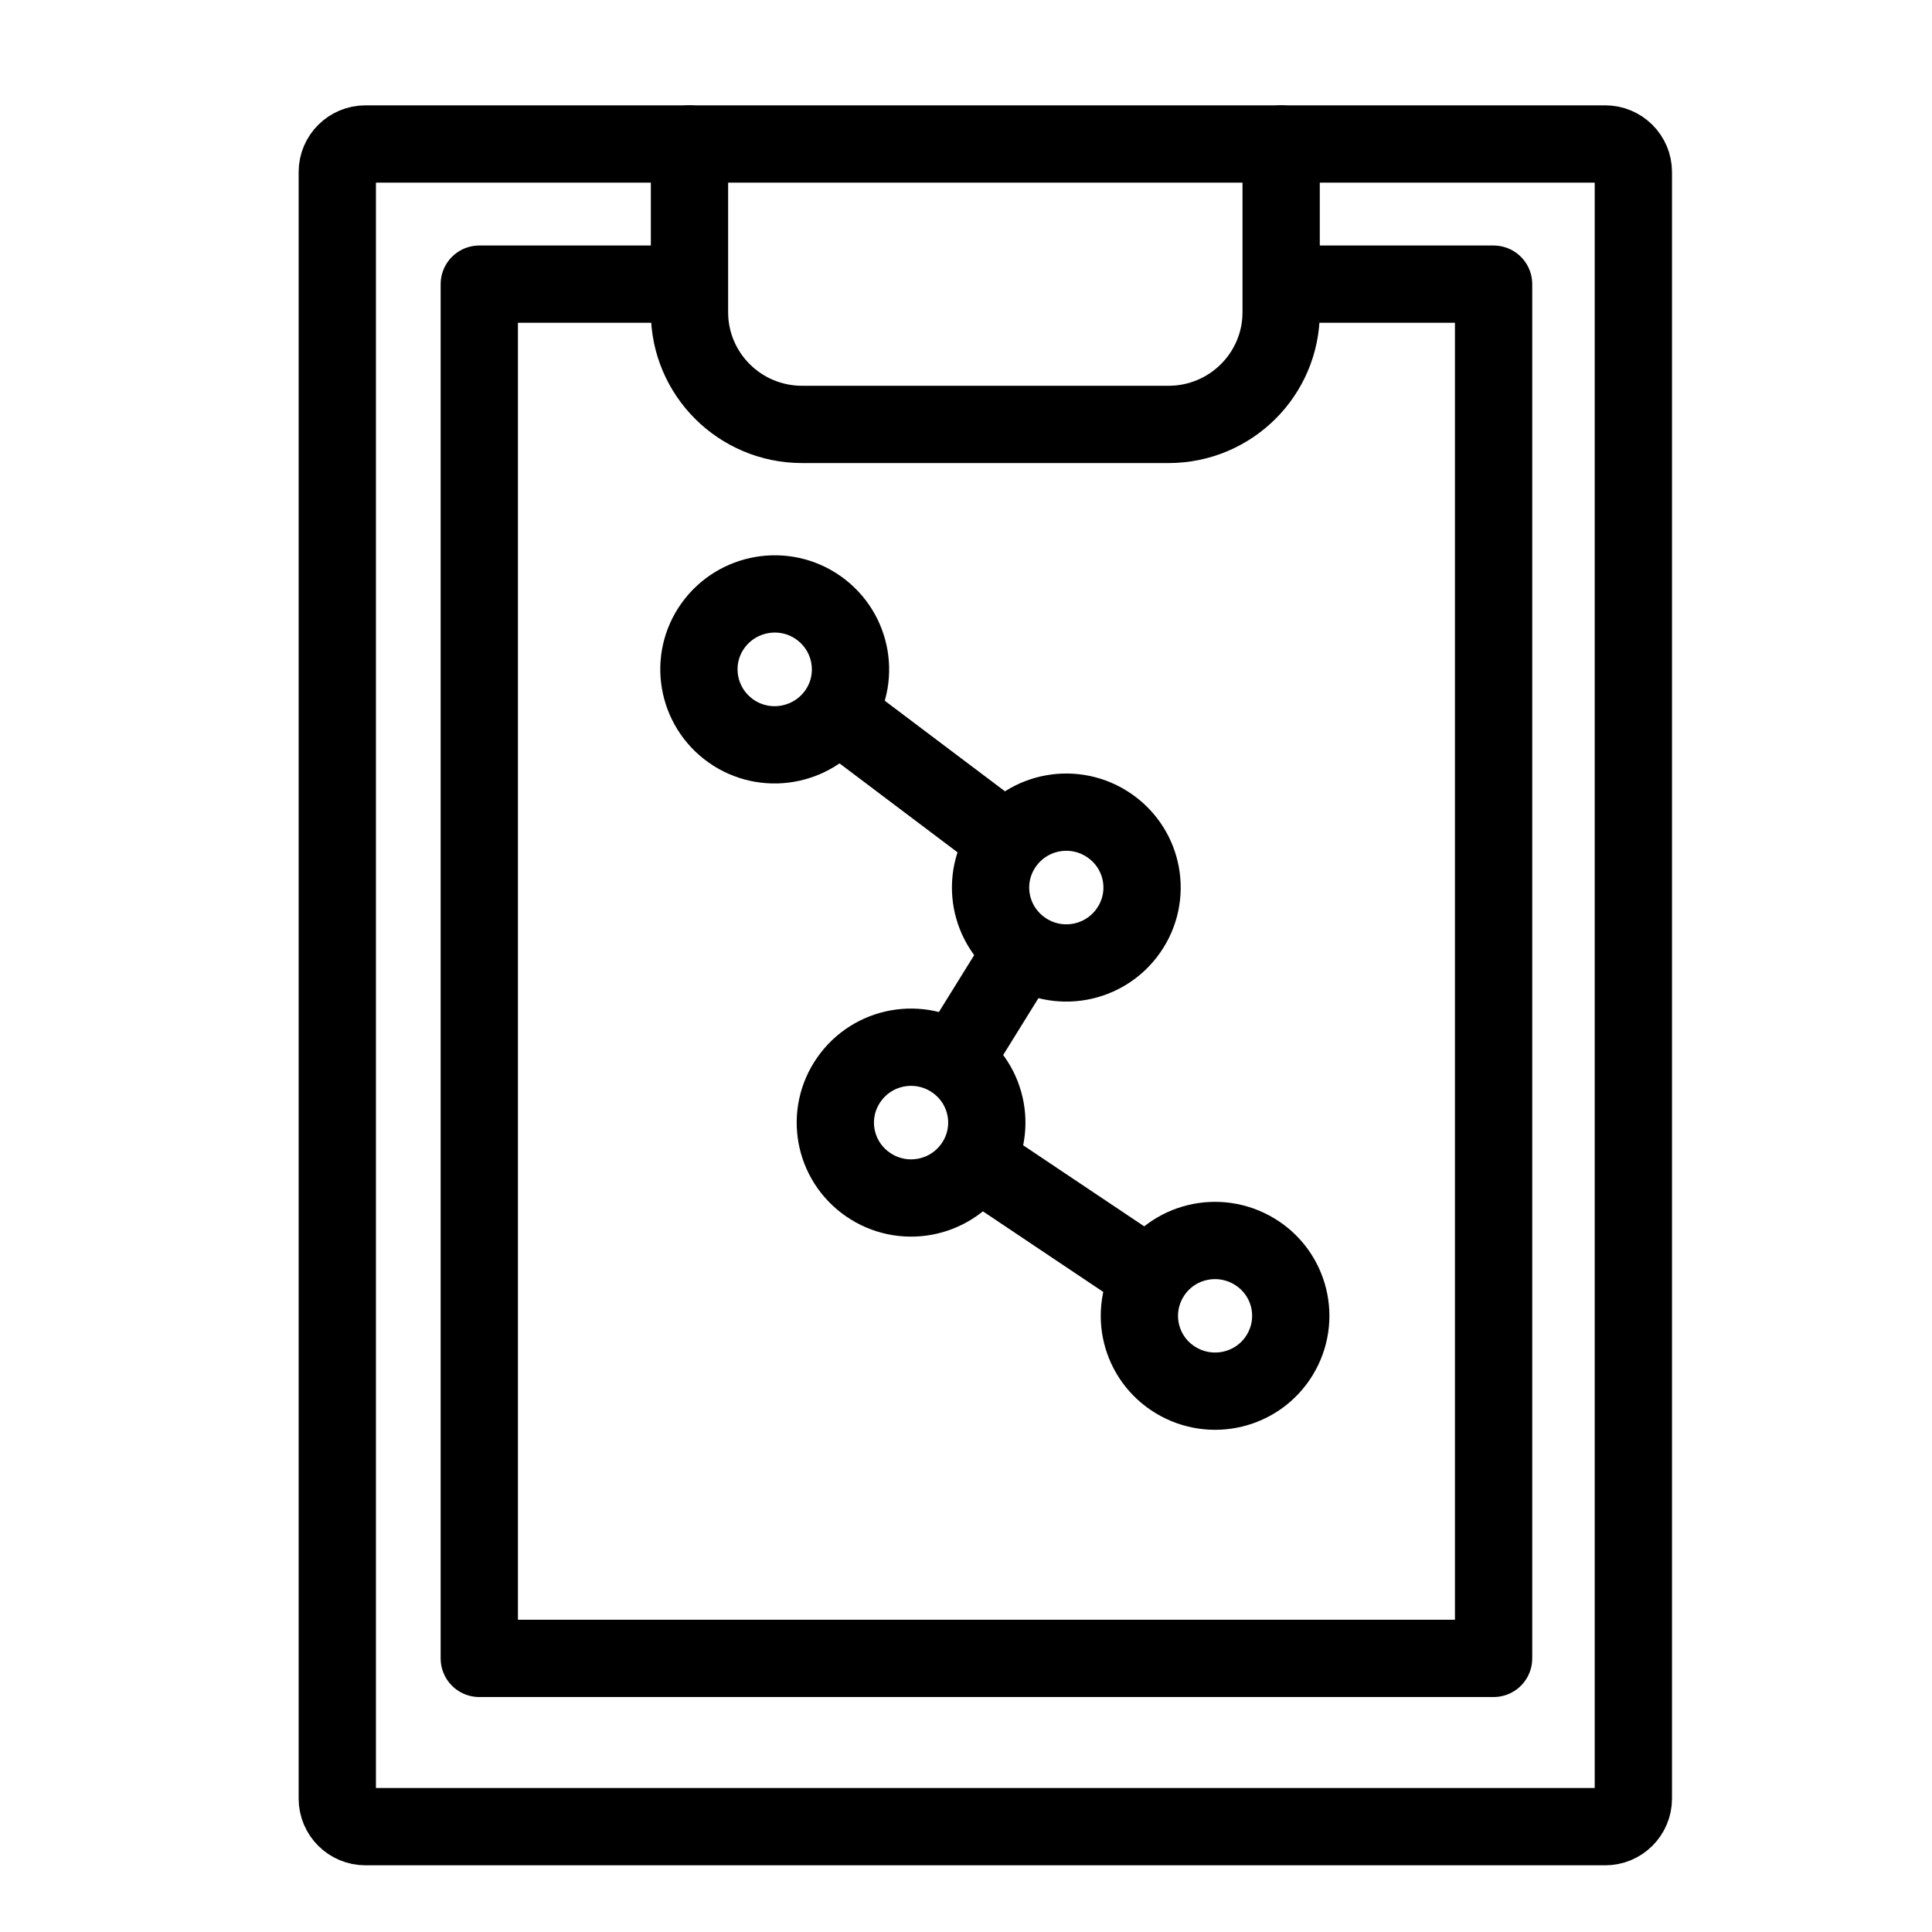
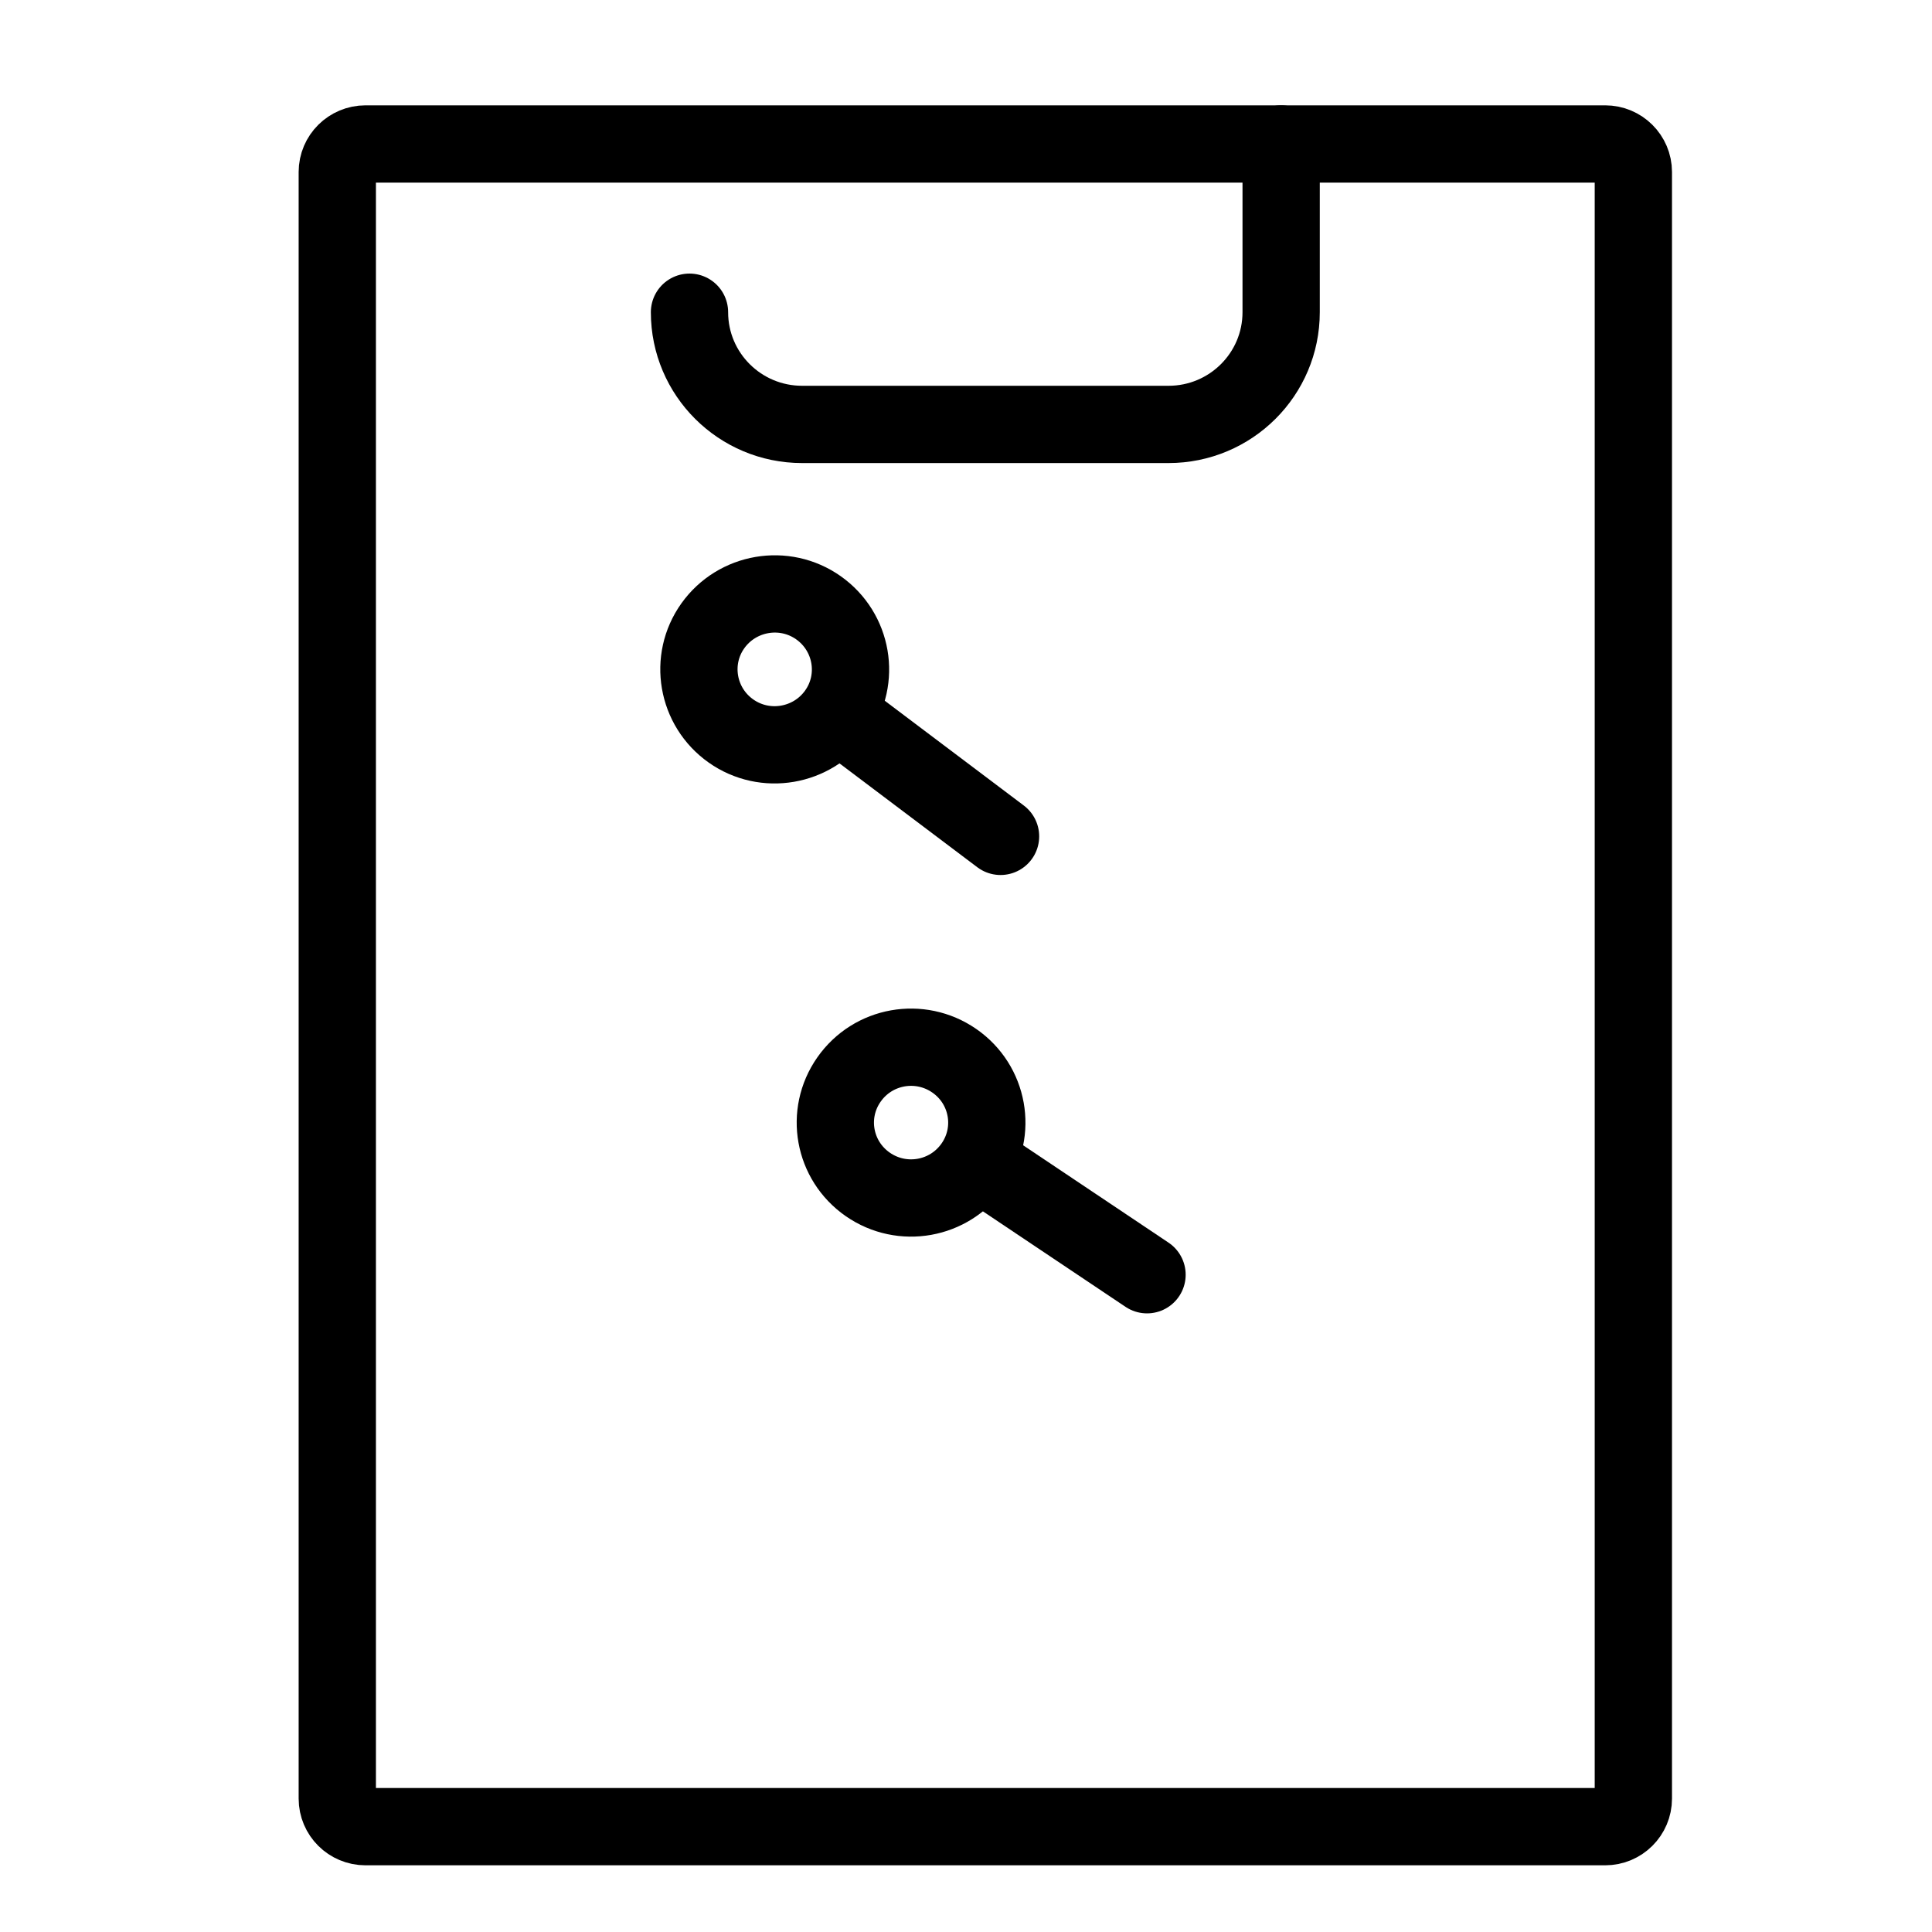
<svg xmlns="http://www.w3.org/2000/svg" width="50" height="50" viewBox="0 0 50 50" fill="none">
  <path d="M29.685 32.99L25.317 30.065" stroke="black" stroke-width="2" stroke-linecap="round" stroke-linejoin="round" />
-   <path d="M33.12 35.066C32.558 35.988 31.355 36.278 30.429 35.719C29.503 35.16 29.211 33.963 29.773 33.041C30.334 32.119 31.537 31.829 32.463 32.388C33.389 32.947 33.681 34.144 33.12 35.066Z" stroke="black" stroke-width="2" stroke-linecap="round" stroke-linejoin="round" />
  <path d="M22.459 30.653C21.57 30.036 21.351 28.824 21.971 27.939C22.59 27.053 23.808 26.836 24.698 27.453C25.587 28.069 25.806 29.282 25.186 30.167C24.567 31.052 23.349 31.27 22.459 30.653Z" stroke="black" stroke-width="2" stroke-linecap="round" stroke-linejoin="round" />
-   <path d="M26.426 24.658L24.72 27.409" stroke="black" stroke-width="2" stroke-linecap="round" stroke-linejoin="round" />
  <path d="M18.449 16.195C17.822 17.073 18.033 18.293 18.916 18.917C19.798 19.541 21.023 19.33 21.65 18.452C22.277 17.574 22.066 16.355 21.183 15.73C20.301 15.106 19.076 15.317 18.449 16.195Z" stroke="black" stroke-width="2" stroke-linecap="round" stroke-linejoin="round" />
  <path d="M25.894 21.645L21.686 18.474" stroke="black" stroke-width="2" stroke-linecap="round" stroke-linejoin="round" />
-   <path d="M28.715 21.369C29.605 21.986 29.824 23.198 29.204 24.084C28.584 24.97 27.366 25.187 26.477 24.57C25.587 23.953 25.369 22.741 25.988 21.856C26.608 20.97 27.826 20.753 28.715 21.369Z" stroke="black" stroke-width="2" stroke-linecap="round" stroke-linejoin="round" />
-   <path d="M33.309 7.354H38.654V42.919H12.404V7.354H17.749" stroke="black" stroke-width="2" stroke-linecap="round" stroke-linejoin="round" />
  <path d="M41.542 3.726H9.459C9.056 3.726 8.729 4.051 8.729 4.451V46.548C8.729 46.949 9.056 47.274 9.459 47.274H41.542C41.945 47.274 42.271 46.949 42.271 46.548V4.451C42.271 4.051 41.945 3.726 41.542 3.726Z" stroke="black" stroke-width="2" stroke-linecap="round" stroke-linejoin="round" />
-   <path d="M33.156 3.726V8.08C33.156 9.684 31.851 10.984 30.24 10.984H20.76C19.149 10.984 17.844 9.684 17.844 8.08V3.726" stroke="black" stroke-width="2" stroke-linecap="round" stroke-linejoin="round" />
+   <path d="M33.156 3.726V8.08C33.156 9.684 31.851 10.984 30.24 10.984H20.76C19.149 10.984 17.844 9.684 17.844 8.08" stroke="black" stroke-width="2" stroke-linecap="round" stroke-linejoin="round" />
</svg>